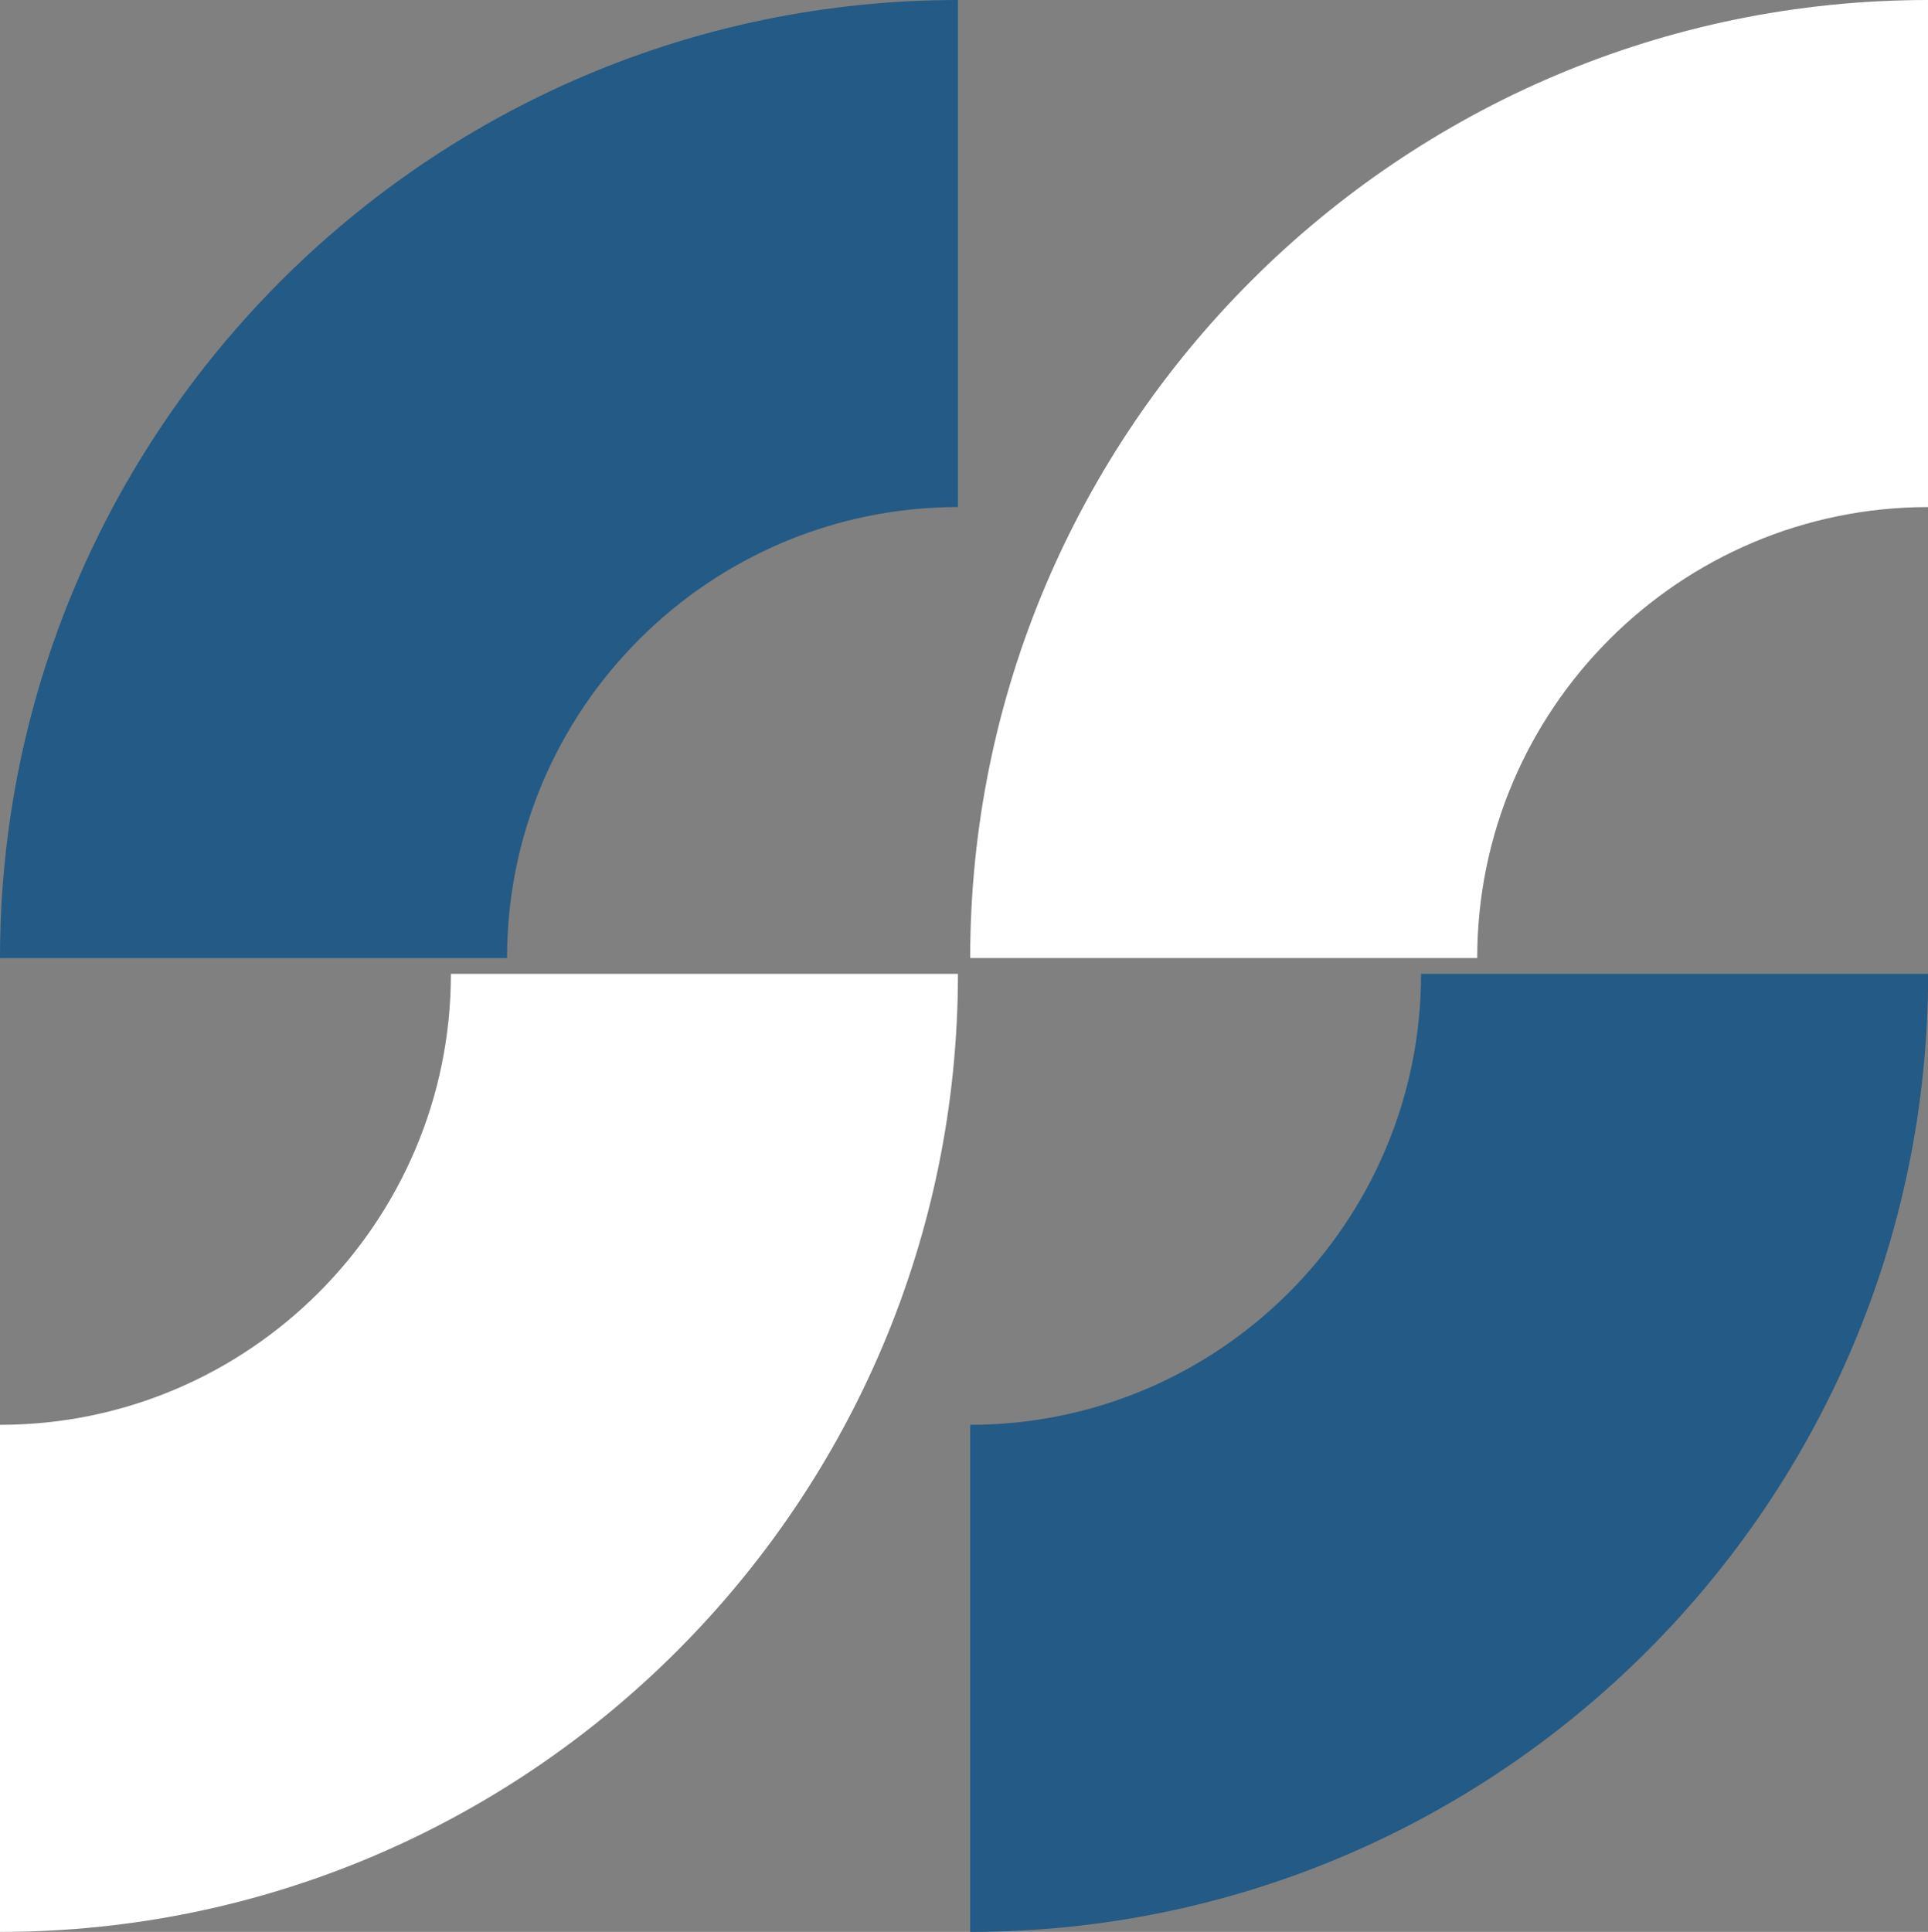
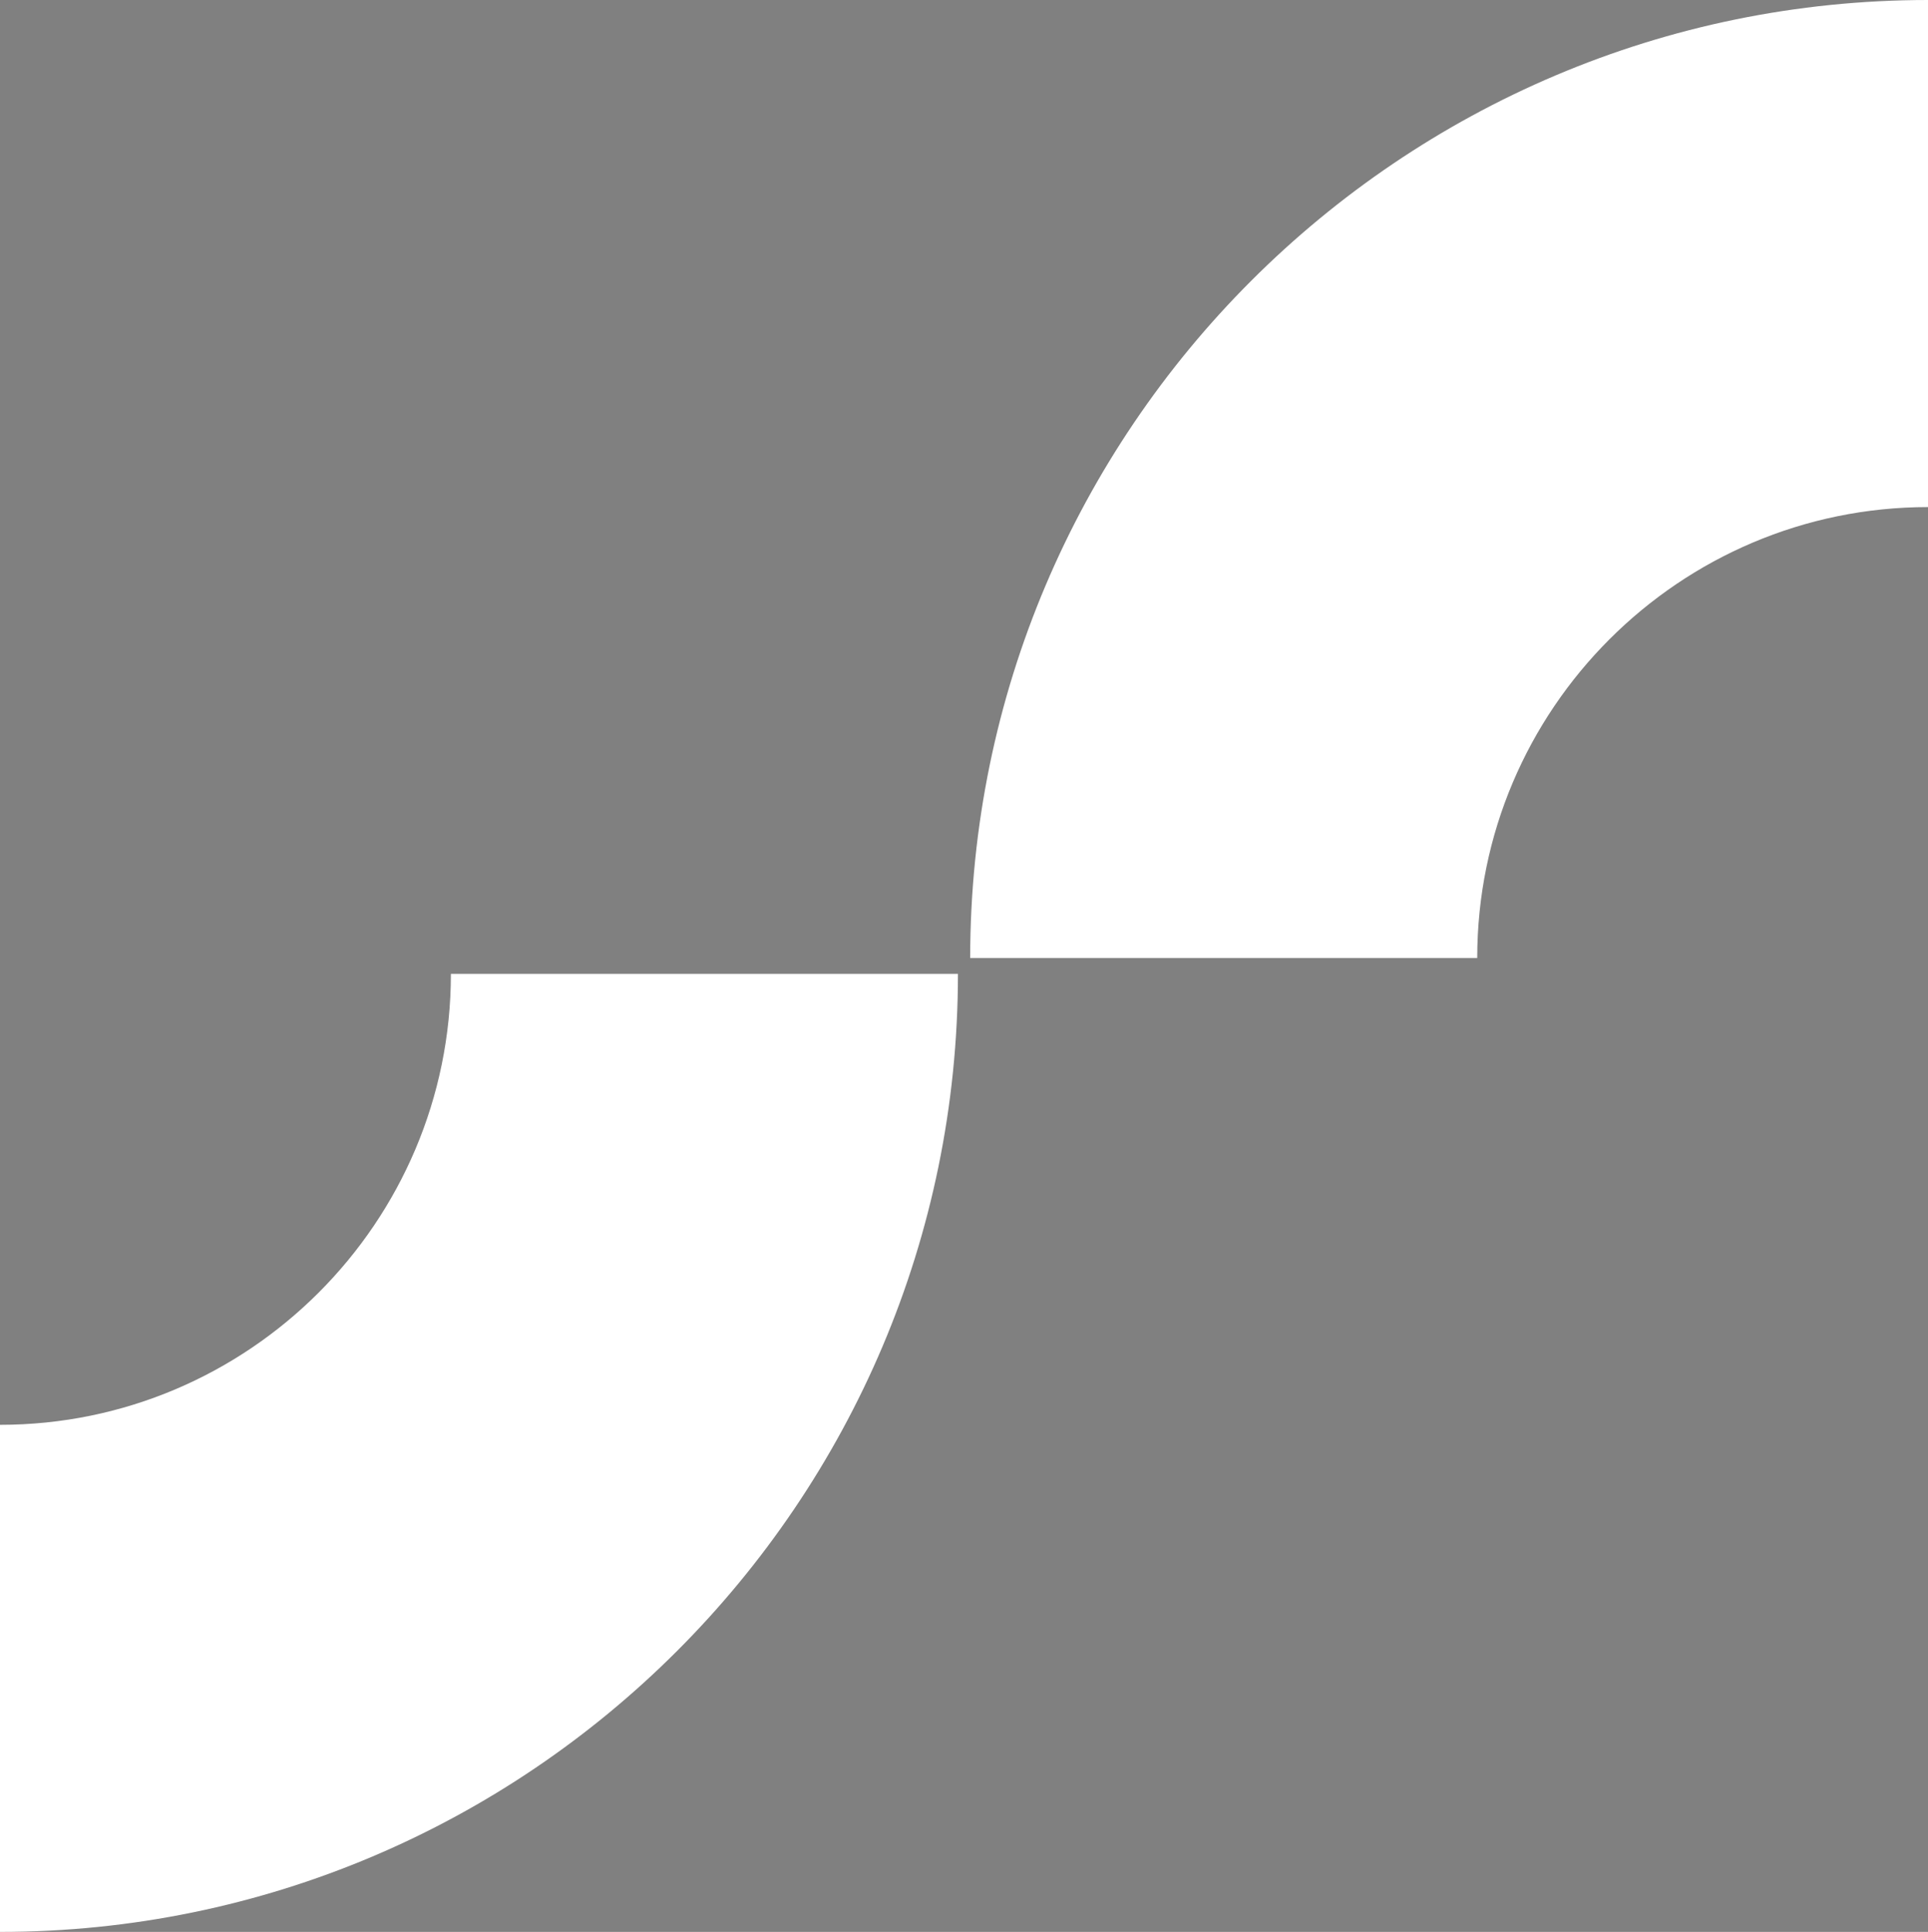
<svg xmlns="http://www.w3.org/2000/svg" fill="#000000" height="462.9" preserveAspectRatio="xMidYMid meet" version="1" viewBox="0.0 0.0 462.0 462.9" width="462" zoomAndPan="magnify">
  <rect x="0.0" y="0.0" width="462.0" height="462.9" fill="#808080" stroke="none" />
  <g id="change1_1">
-     <path d="M462.03,233.346c0,126.58-102.975,229.555-229.548,229.555v-121.5 c59.578,0,108.048-48.477,108.048-108.055H462.03z M0,229.555h121.5c0-59.578,48.469-108.055,108.048-108.055V0 C102.975,0,0,102.975,0,229.555z" fill="#235a86" />
-   </g>
+     </g>
  <g id="change2_1">
    <path d="M462.03,0v121.5c-59.578,0-108.048,48.477-108.048,108.055h-121.5 C232.482,102.975,335.457,0,462.03,0z M0,341.401v121.5c126.572,0,229.548-102.975,229.548-229.555h-121.5 C108.048,292.924,59.578,341.401,0,341.401z" fill="#ffffff" />
  </g>
</svg>